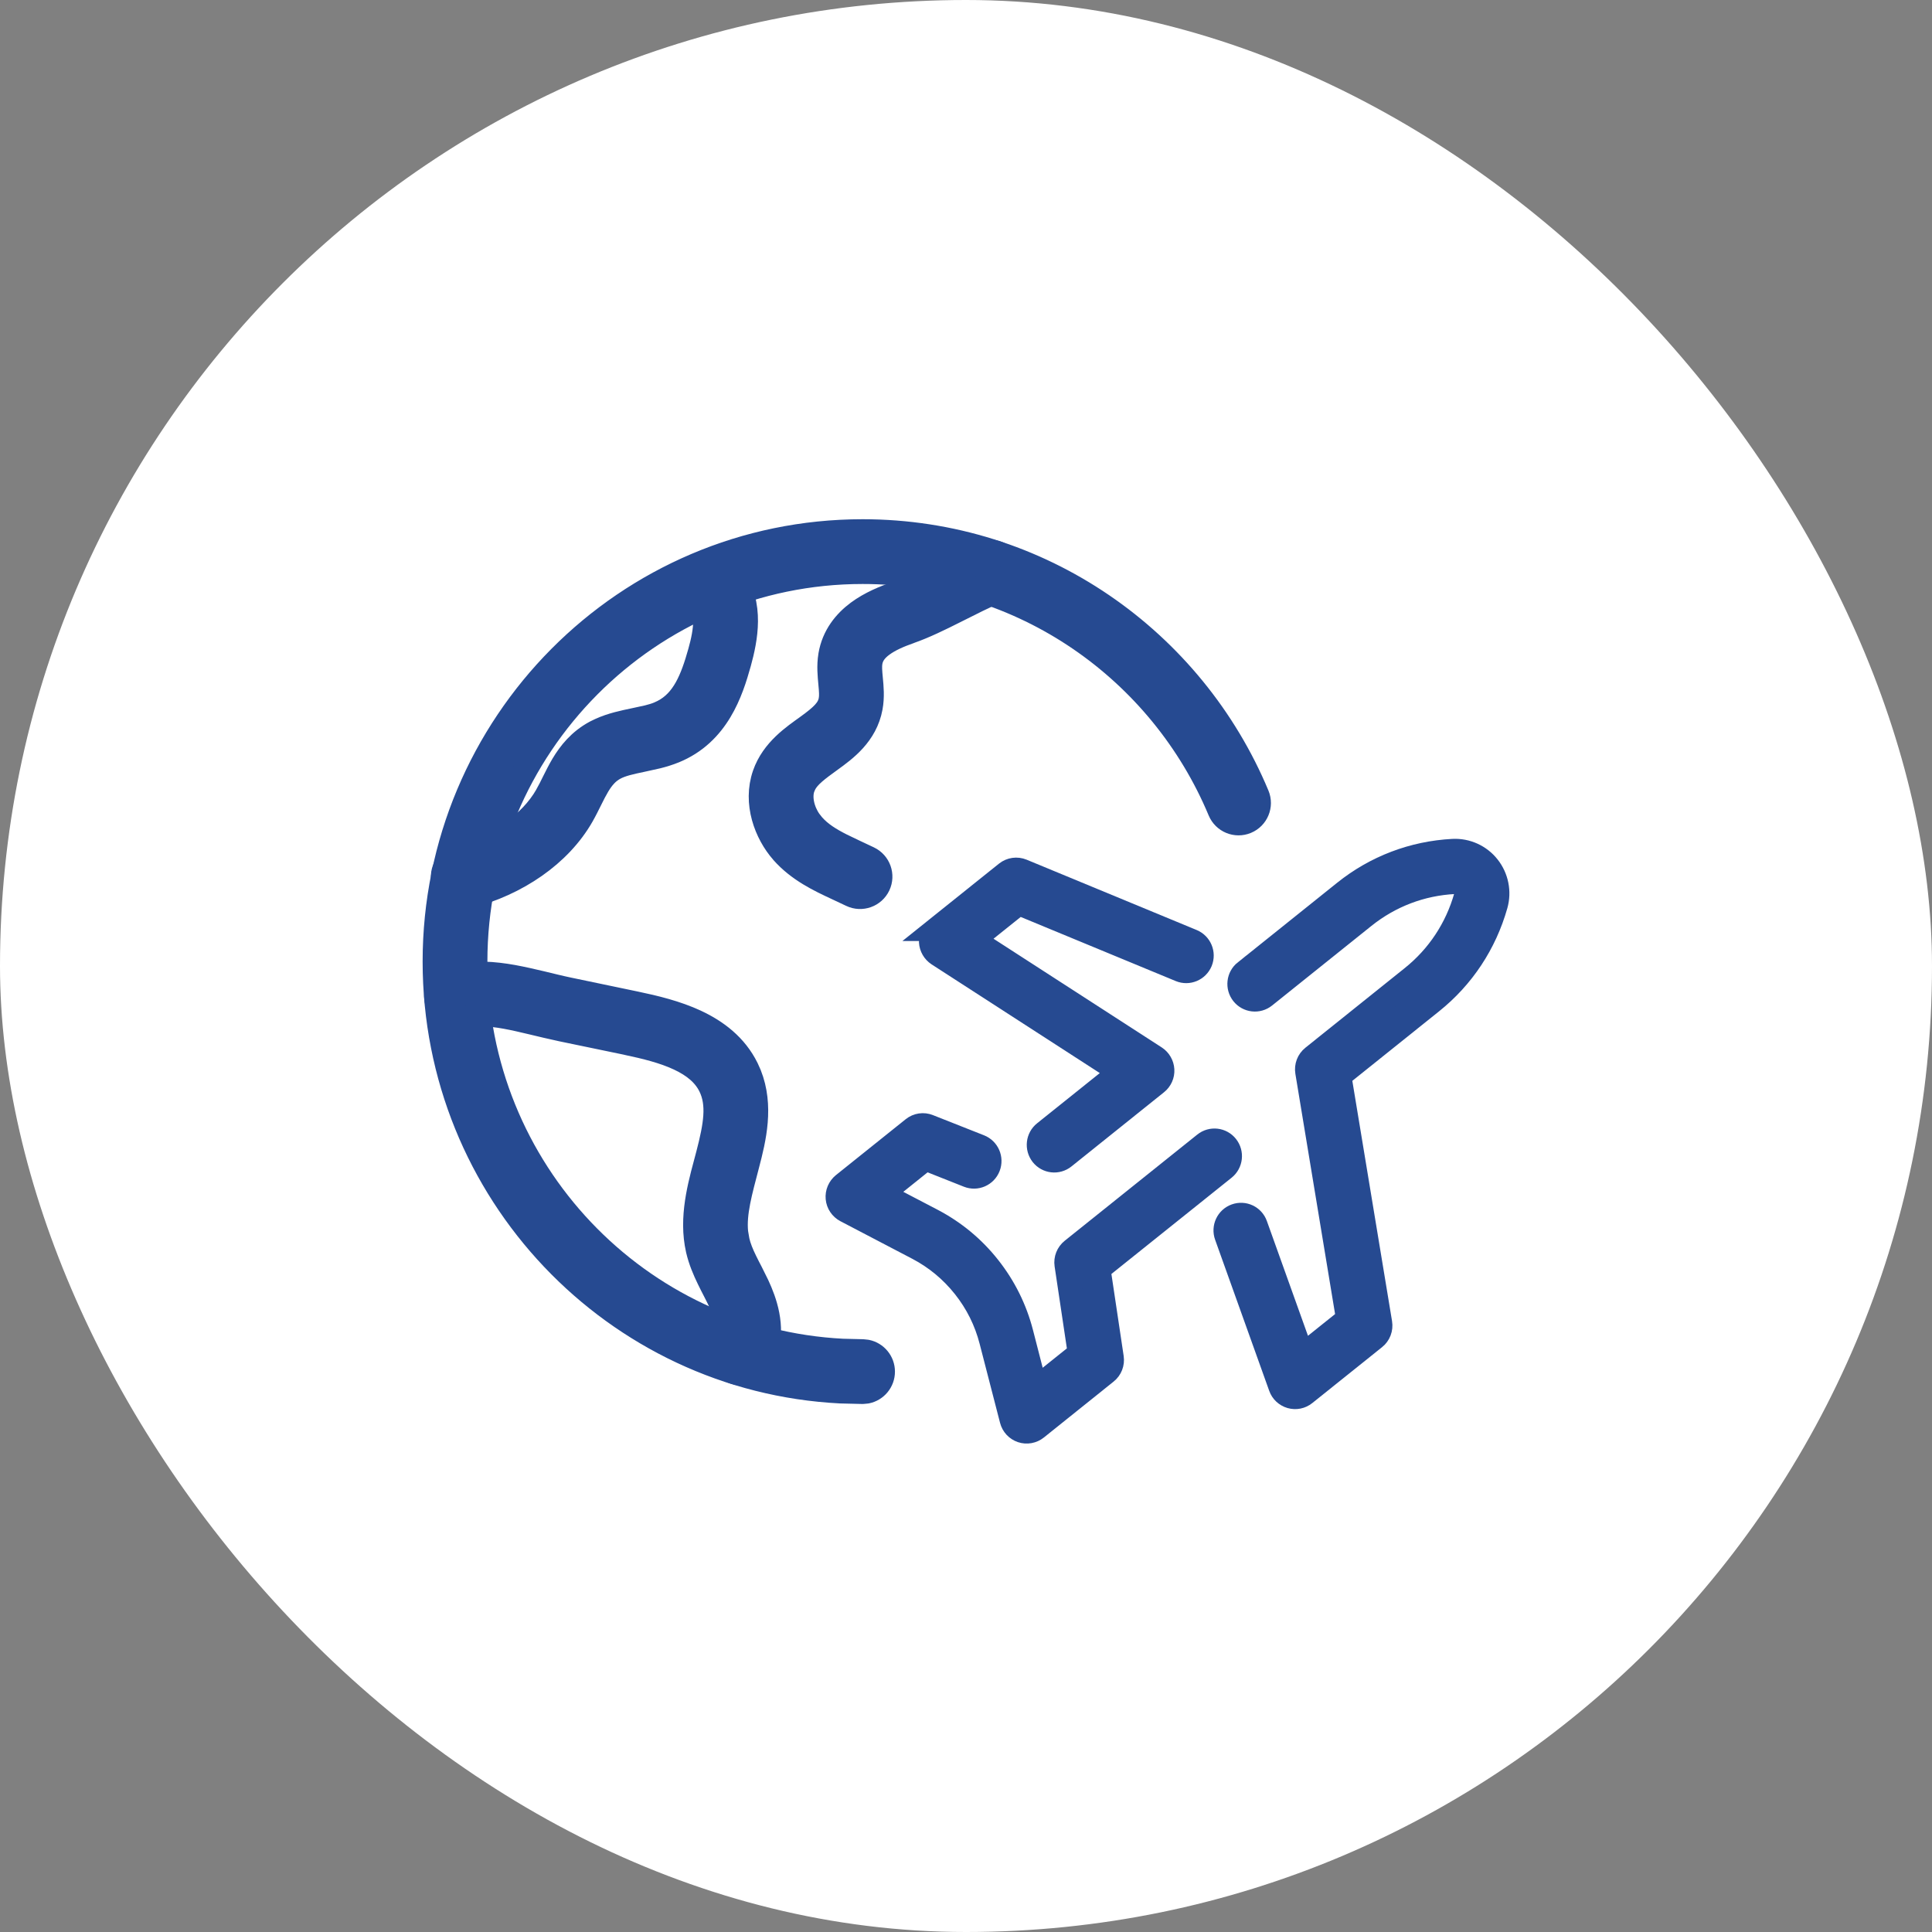
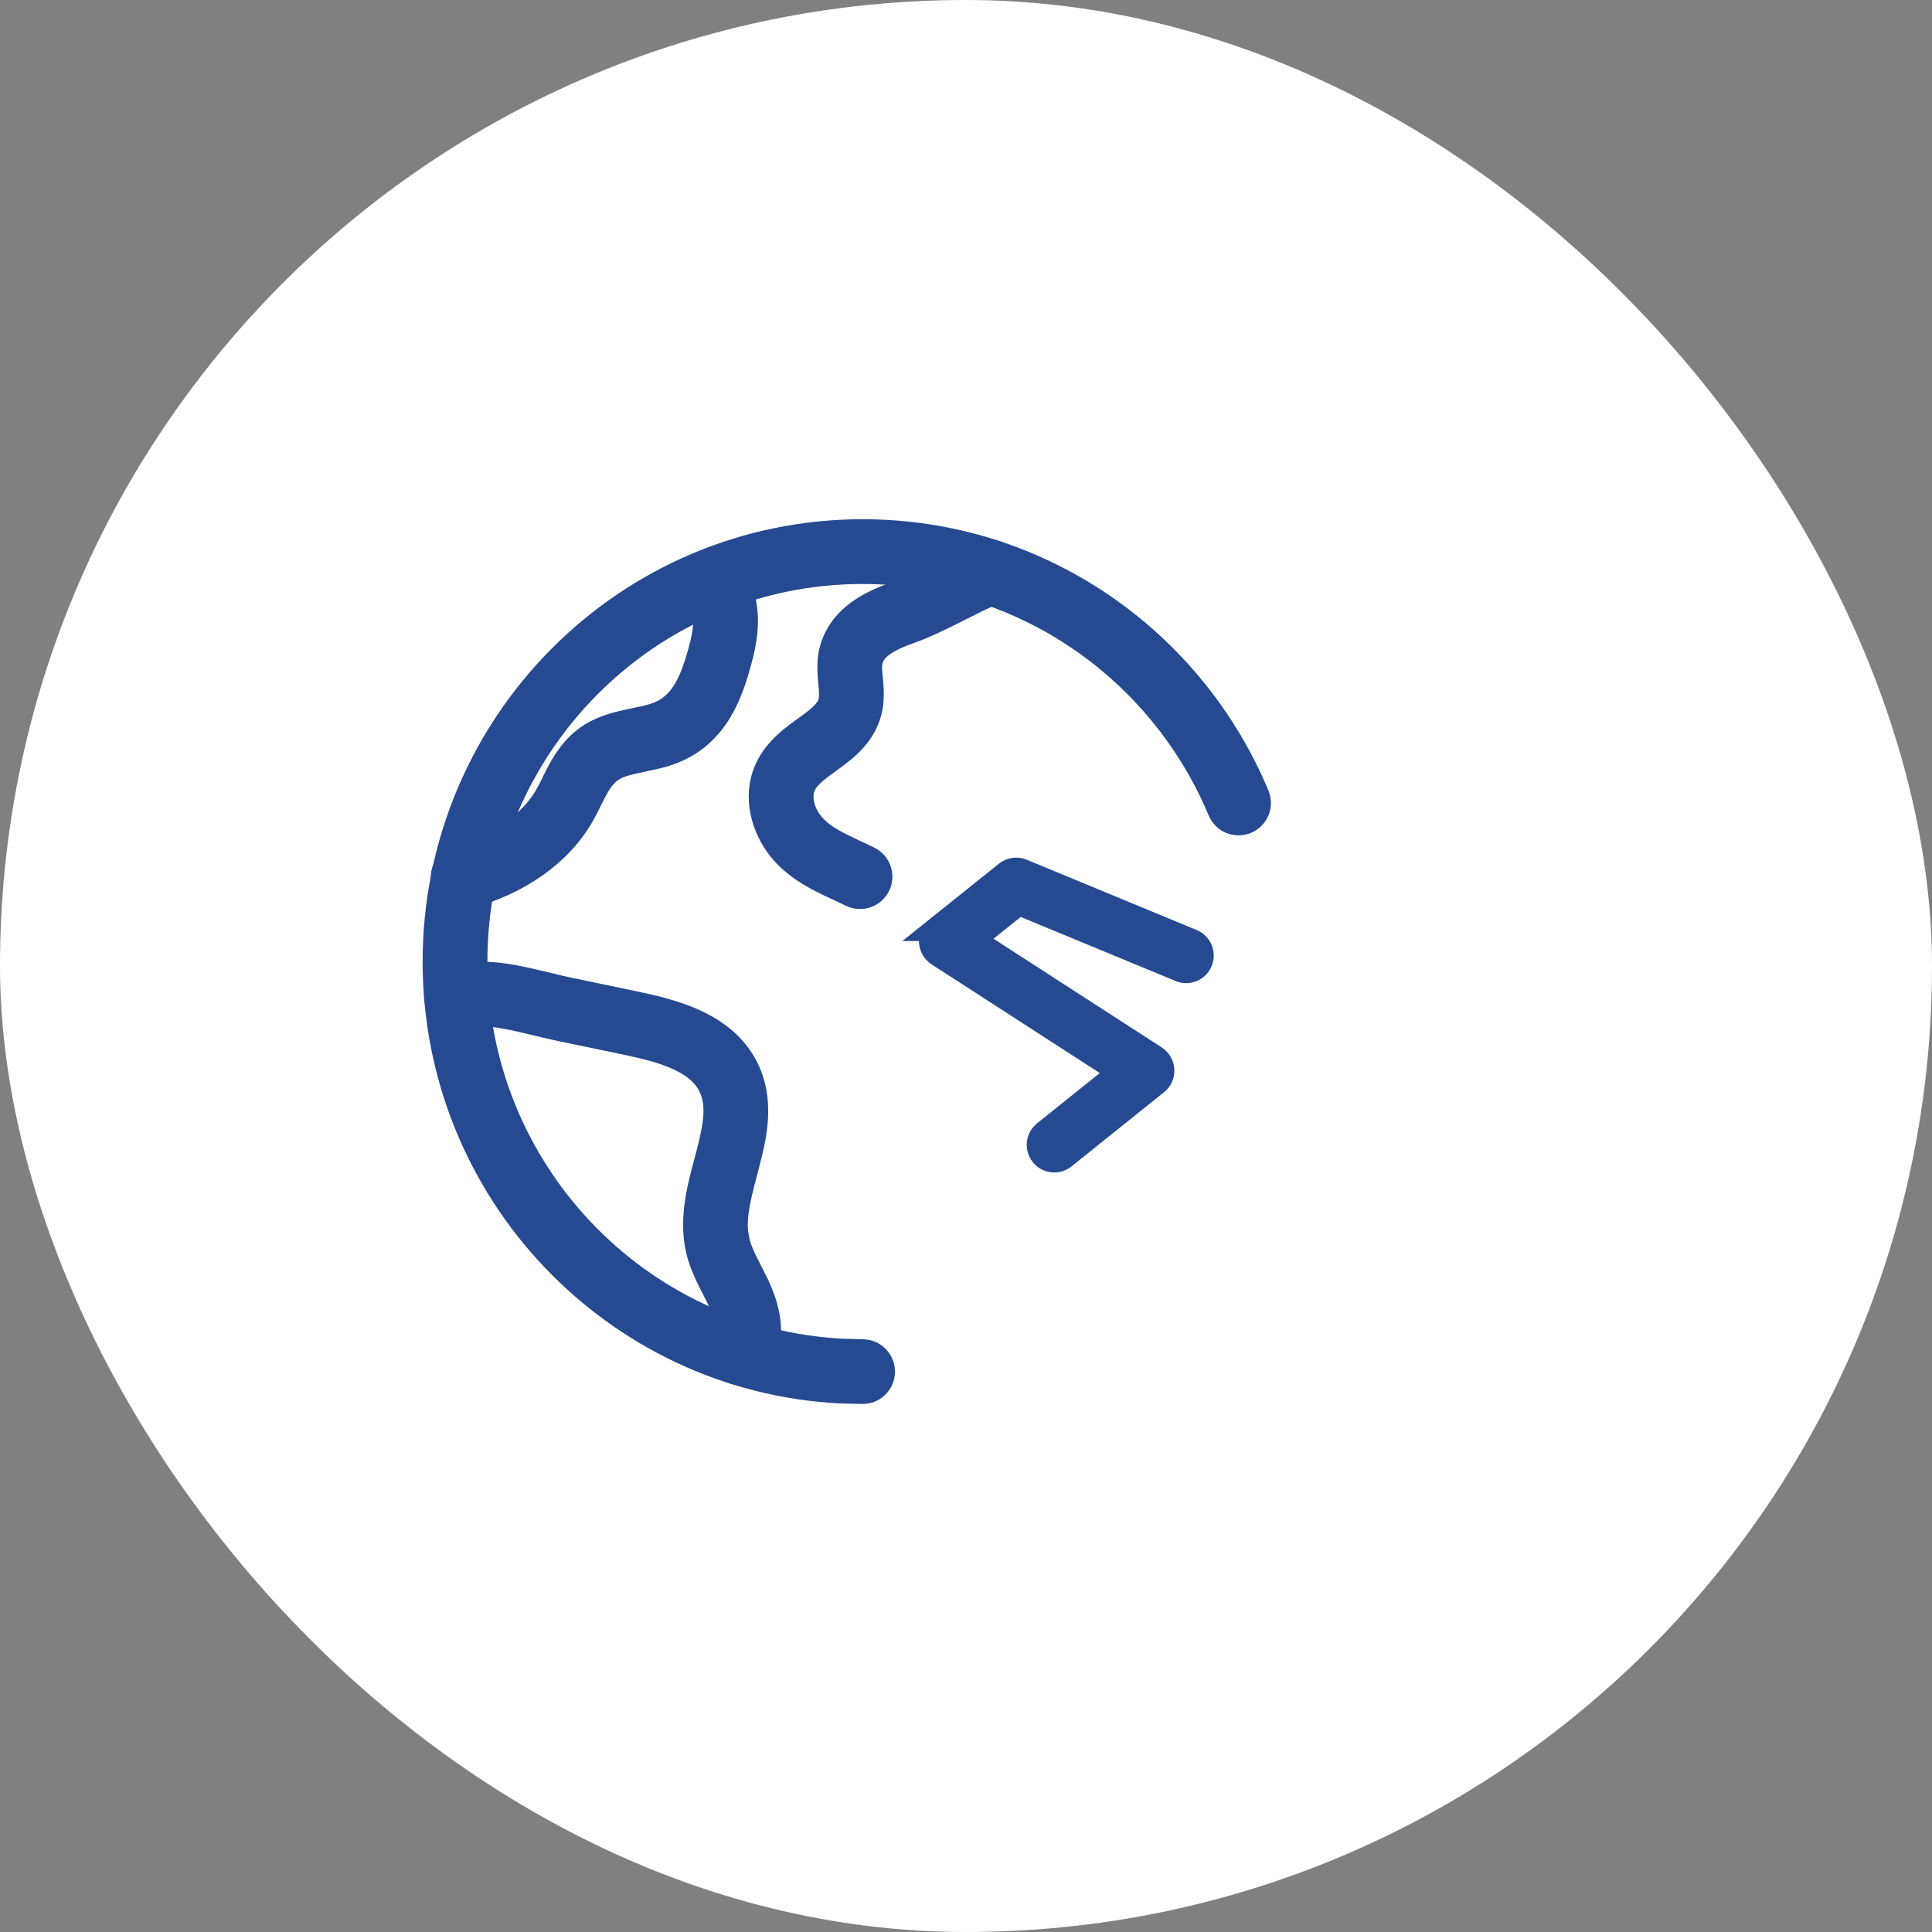
<svg xmlns="http://www.w3.org/2000/svg" width="40" height="40" viewBox="0 0 40 40" fill="none">
  <rect x="0" y="0" width="40" height="40" fill="#808080" stroke="none" />
  <rect width="40" height="40" rx="20" fill="white" />
-   <path d="M17.464 24.524L18.908 23.367C18.997 23.295 19.118 23.277 19.224 23.32L20.282 23.738C20.447 23.803 20.527 23.99 20.463 24.155C20.399 24.321 20.212 24.402 20.048 24.337L19.162 23.986L18.247 24.72L19.3 25.27C19.755 25.509 20.149 25.834 20.468 26.238C20.788 26.642 21.016 27.1 21.145 27.6L21.442 28.755L22.357 28.022L22.082 26.184C22.065 26.07 22.11 25.956 22.2 25.884L24.945 23.685C25.083 23.574 25.284 23.597 25.394 23.736C25.504 23.875 25.481 24.077 25.343 24.188L22.742 26.271L23.017 28.11C23.034 28.224 22.99 28.337 22.9 28.409L21.456 29.567C21.371 29.635 21.258 29.655 21.155 29.621C21.052 29.586 20.974 29.502 20.947 29.396L20.525 27.762C20.419 27.349 20.231 26.971 19.967 26.639C19.703 26.306 19.38 26.038 19.005 25.841L17.515 25.062C17.419 25.011 17.354 24.916 17.344 24.807C17.334 24.699 17.379 24.593 17.464 24.524Z" fill="#264A91" stroke="#264A91" stroke-width="0.5" />
  <path d="M19.395 19.233L20.839 18.076C20.93 18.003 21.053 17.986 21.16 18.03L24.68 19.486C24.844 19.554 24.922 19.741 24.855 19.906C24.787 20.07 24.6 20.148 24.438 20.081L21.092 18.697L20.143 19.457L23.917 21.896C24.003 21.952 24.058 22.047 24.064 22.15C24.07 22.254 24.025 22.353 23.944 22.418L22.027 23.955C21.888 24.066 21.687 24.043 21.577 23.904C21.468 23.764 21.49 23.562 21.628 23.452L23.197 22.195L19.423 19.756C19.337 19.699 19.282 19.605 19.276 19.501C19.271 19.398 19.316 19.298 19.396 19.233H19.395Z" fill="#264A91" stroke="#264A91" stroke-width="0.5" />
-   <path d="M25.783 20.121L27.839 18.473C28.483 17.956 29.259 17.661 30.082 17.618C30.363 17.604 30.635 17.727 30.81 17.949C30.985 18.17 31.044 18.465 30.967 18.736C30.741 19.534 30.282 20.228 29.637 20.744L27.728 22.274L28.574 27.392C28.593 27.508 28.549 27.624 28.457 27.697L27.013 28.854C26.932 28.919 26.826 28.94 26.727 28.912C26.627 28.883 26.547 28.809 26.513 28.711L25.393 25.583C25.333 25.416 25.419 25.232 25.585 25.172C25.752 25.111 25.935 25.198 25.994 25.365L26.963 28.07L27.912 27.31L27.066 22.192C27.047 22.077 27.091 21.961 27.182 21.888L29.238 20.24C29.778 19.808 30.163 19.226 30.351 18.559C30.372 18.485 30.357 18.408 30.309 18.348C30.261 18.288 30.19 18.256 30.114 18.26C29.425 18.295 28.776 18.543 28.237 18.975L26.181 20.623C26.042 20.734 25.841 20.711 25.731 20.572C25.621 20.433 25.644 20.23 25.782 20.12L25.783 20.121Z" fill="#264A91" stroke="#264A91" stroke-width="0.5" />
  <path d="M20.338 11.455C20.553 11.367 20.798 11.47 20.886 11.685C20.974 11.9 20.871 12.145 20.657 12.233C20.394 12.341 20.095 12.495 19.774 12.656C19.465 12.812 19.131 12.975 18.837 13.077L18.837 13.078C18.616 13.155 18.416 13.242 18.265 13.354C18.121 13.46 18.044 13.573 18.021 13.709C18.006 13.797 18.014 13.897 18.03 14.065C18.044 14.213 18.066 14.428 18.025 14.648C17.921 15.211 17.489 15.521 17.206 15.727C16.915 15.937 16.741 16.067 16.653 16.235L16.621 16.311C16.554 16.505 16.609 16.776 16.759 16.993L16.829 17.082L16.83 17.083C16.983 17.257 17.179 17.379 17.42 17.501L17.676 17.624L17.678 17.625C17.781 17.674 17.889 17.724 17.986 17.77C18.196 17.87 18.285 18.12 18.186 18.33C18.086 18.54 17.835 18.629 17.626 18.529C17.527 18.483 17.429 18.437 17.32 18.385C16.977 18.225 16.535 18.02 16.199 17.639V17.638C15.861 17.255 15.623 16.624 15.827 16.036C16.003 15.527 16.447 15.239 16.712 15.046C17.026 14.82 17.163 14.686 17.198 14.495V14.494C17.214 14.408 17.208 14.31 17.192 14.144C17.179 14 17.155 13.786 17.192 13.569V13.567C17.261 13.16 17.5 12.874 17.764 12.678C18.02 12.488 18.32 12.368 18.562 12.284L18.562 12.284C18.795 12.203 19.079 12.065 19.396 11.906C19.701 11.752 20.037 11.579 20.338 11.455Z" fill="#264A91" stroke="#264A91" stroke-width="0.5" stroke-linecap="round" stroke-linejoin="round" />
  <path d="M9.364 20.217C9.811 20.122 10.226 20.155 10.622 20.226C10.818 20.262 11.015 20.307 11.208 20.353C11.403 20.4 11.594 20.448 11.795 20.49L11.796 20.49C12.249 20.584 12.703 20.68 13.156 20.774H13.156C13.549 20.856 14.005 20.964 14.414 21.156C14.828 21.35 15.227 21.645 15.46 22.118L15.518 22.248C15.777 22.898 15.614 23.575 15.472 24.115C15.327 24.672 15.199 25.113 15.24 25.517L15.269 25.687V25.688C15.299 25.821 15.354 25.956 15.429 26.109C15.466 26.186 15.506 26.262 15.549 26.345C15.59 26.426 15.634 26.513 15.677 26.603C15.842 26.955 16.014 27.456 15.861 27.961L15.86 27.964C15.805 28.14 15.701 28.299 15.511 28.39L15.43 28.418C15.241 28.464 15.038 28.373 14.951 28.19C14.867 28.013 14.918 27.806 15.063 27.686C15.095 27.547 15.076 27.379 15.008 27.182L14.916 26.961C14.881 26.887 14.842 26.811 14.801 26.73C14.76 26.651 14.715 26.564 14.673 26.476C14.588 26.301 14.502 26.102 14.45 25.88L14.424 25.747C14.314 25.087 14.524 24.418 14.659 23.903C14.818 23.294 14.889 22.862 14.706 22.489C14.586 22.245 14.368 22.062 14.058 21.917C13.744 21.77 13.37 21.677 12.984 21.596V21.595C12.531 21.501 12.078 21.408 11.625 21.313C11.408 21.267 11.201 21.216 11.011 21.171C10.819 21.125 10.643 21.084 10.472 21.053C10.134 20.992 9.838 20.975 9.538 21.039C9.311 21.087 9.088 20.942 9.04 20.715C8.992 20.488 9.137 20.265 9.364 20.217Z" fill="#264A91" stroke="#264A91" stroke-width="0.5" stroke-linecap="round" stroke-linejoin="round" />
  <path d="M9 19.909C9 14.991 12.964 11 17.859 11C21.538 11 24.692 13.256 26.031 16.464C26.12 16.678 26.018 16.924 25.804 17.013C25.59 17.102 25.345 17.001 25.255 16.787C24.041 13.88 21.185 11.841 17.859 11.841C13.433 11.841 9.841 15.45 9.841 19.909C9.841 24.228 13.211 27.751 17.446 27.967L17.859 27.977L17.944 27.986C18.135 28.025 18.279 28.195 18.279 28.398C18.279 28.601 18.135 28.771 17.944 28.81L17.859 28.818L17.402 28.807C12.72 28.568 9 24.674 9 19.909Z" fill="#264A91" stroke="#264A91" stroke-width="0.5" stroke-linecap="round" stroke-linejoin="round" />
  <path d="M14.561 11.84C14.744 11.698 15.008 11.731 15.151 11.914C15.38 12.21 15.445 12.555 15.443 12.864C15.441 13.171 15.372 13.476 15.302 13.729C15.137 14.317 14.86 15.186 13.956 15.554H13.955C13.842 15.6 13.724 15.636 13.611 15.664L13.291 15.735C13.04 15.787 12.865 15.827 12.726 15.902H12.726C12.579 15.981 12.476 16.098 12.376 16.265C12.325 16.351 12.277 16.444 12.224 16.552C12.173 16.654 12.115 16.773 12.049 16.889C11.589 17.695 10.7 18.3 9.695 18.558C9.47 18.615 9.241 18.48 9.184 18.256C9.126 18.031 9.262 17.801 9.486 17.743C10.321 17.529 10.995 17.041 11.319 16.473L11.319 16.472C11.37 16.383 11.417 16.289 11.471 16.179C11.524 16.073 11.584 15.952 11.654 15.834C11.799 15.592 11.999 15.339 12.327 15.162L12.428 15.113C12.666 15.004 12.921 14.953 13.12 14.911L13.406 14.849C13.491 14.828 13.568 14.805 13.639 14.776L13.727 14.735C14.152 14.517 14.333 14.068 14.492 13.501C14.556 13.275 14.601 13.054 14.602 12.857C14.604 12.663 14.562 12.526 14.487 12.43C14.345 12.247 14.378 11.983 14.561 11.84Z" fill="#264A91" stroke="#264A91" stroke-width="0.5" stroke-linecap="round" stroke-linejoin="round" />
</svg>